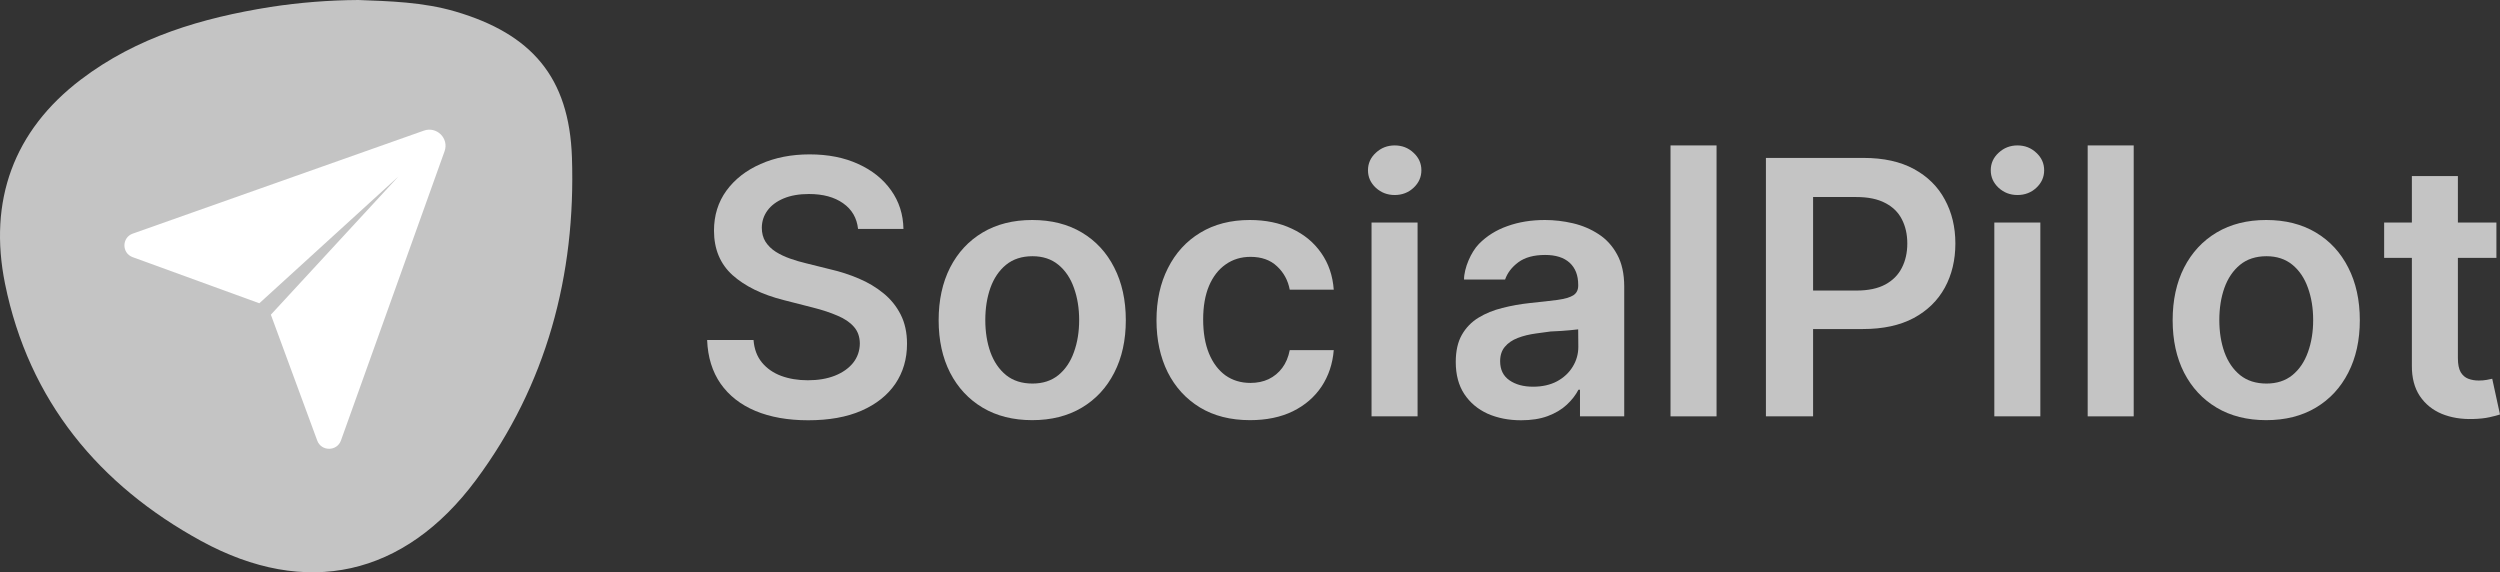
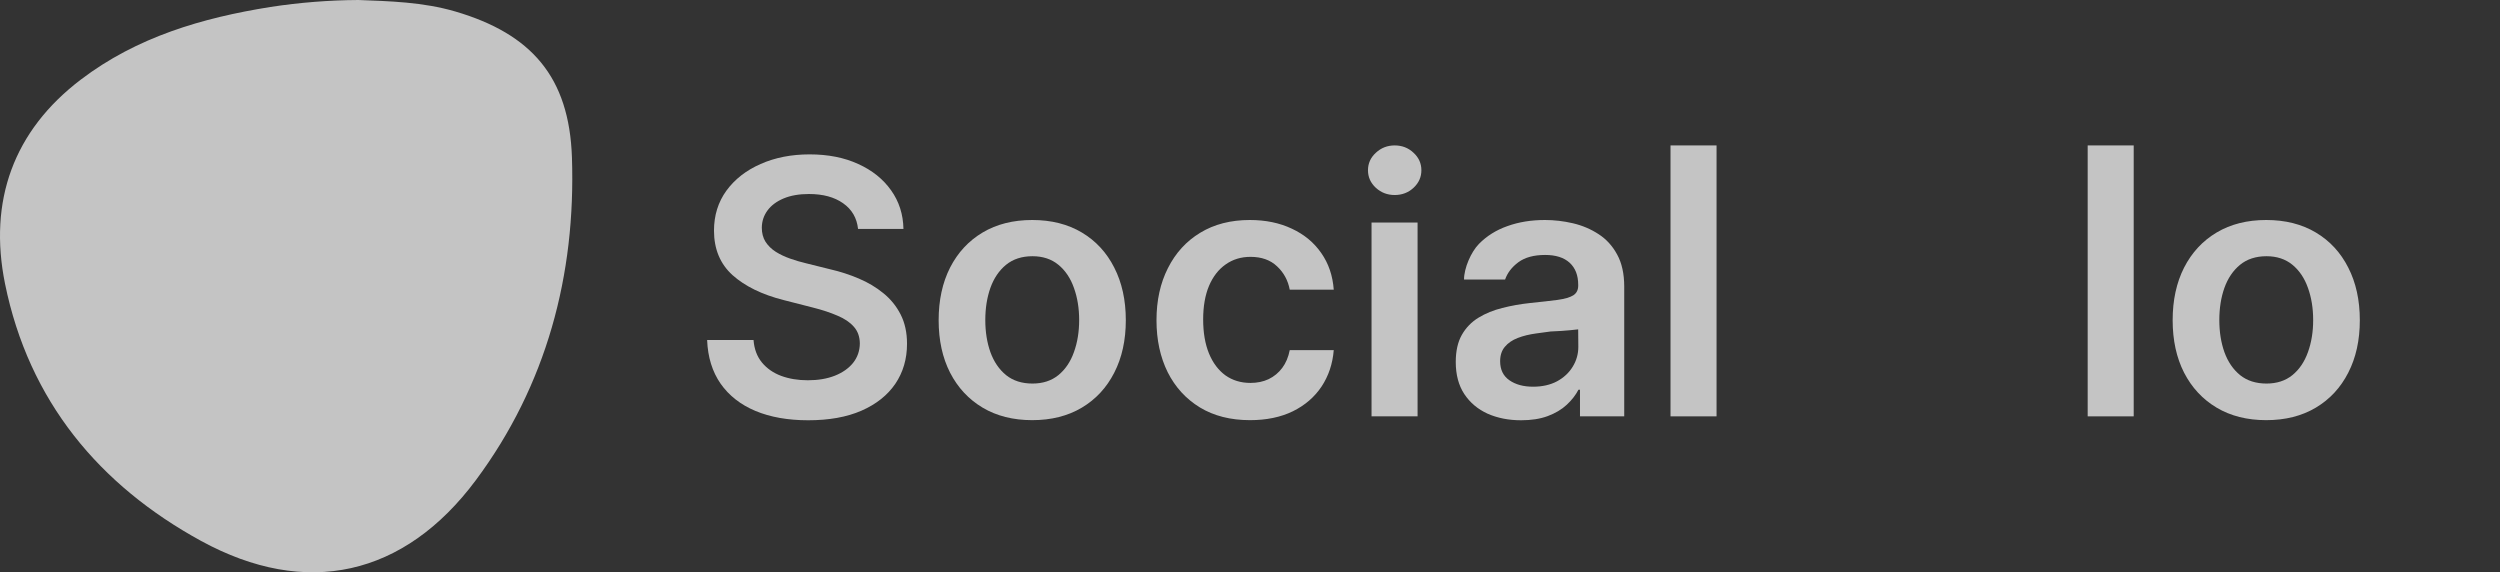
<svg xmlns="http://www.w3.org/2000/svg" width="166" height="38" viewBox="0 0 166 38" fill="none">
  <rect x="0" y="0" width="166" height="38" fill="#333333" stroke="none" />
  <path d="M23.793 0C25.826 0.079 28.072 0.128 30.244 0.766C35.284 2.251 37.797 5.109 37.977 10.45C38.24 18.274 36.279 25.582 31.606 31.871C26.844 38.277 20.318 39.723 13.355 35.919C6.598 32.225 1.917 26.631 0.333 18.838C-0.778 13.348 0.89 8.687 5.37 5.283C9.09 2.455 13.427 1.187 17.949 0.464C19.884 0.167 21.836 0.012 23.793 0Z" fill="#c4c4c4" />
-   <path d="M8.818 15.511L28.144 8.674C28.999 8.371 29.824 9.191 29.52 10.041L22.64 29.246C22.377 29.98 21.334 29.985 21.064 29.253L17.985 20.896L26.452 11.722L17.22 20.137L8.811 17.076C8.075 16.808 8.08 15.772 8.818 15.511Z" fill="#fff" />
  <path d="M56.975 15.203C56.896 14.472 56.564 13.902 55.979 13.494C55.399 13.086 54.645 12.882 53.716 12.882C53.063 12.882 52.503 12.98 52.036 13.175C51.569 13.371 51.211 13.636 50.964 13.972C50.716 14.307 50.589 14.689 50.584 15.12C50.584 15.477 50.665 15.787 50.828 16.05C50.997 16.312 51.225 16.536 51.512 16.72C51.8 16.899 52.117 17.049 52.467 17.172C52.816 17.295 53.167 17.399 53.522 17.482L55.143 17.885C55.796 18.035 56.423 18.239 57.026 18.496C57.634 18.753 58.177 19.077 58.655 19.468C59.139 19.859 59.522 20.331 59.803 20.884C60.085 21.437 60.226 22.085 60.226 22.828C60.226 23.834 59.967 24.719 59.449 25.485C58.931 26.244 58.182 26.839 57.203 27.269C56.229 27.694 55.05 27.906 53.665 27.906C52.32 27.906 51.152 27.7 50.161 27.286C49.176 26.873 48.405 26.269 47.848 25.476C47.297 24.683 46.998 23.717 46.953 22.577H50.035C50.08 23.175 50.266 23.672 50.592 24.069C50.919 24.465 51.343 24.761 51.867 24.957C52.396 25.152 52.987 25.25 53.64 25.25C54.321 25.25 54.918 25.149 55.43 24.948C55.948 24.742 56.353 24.457 56.646 24.094C56.938 23.725 57.088 23.295 57.093 22.803C57.088 22.356 56.955 21.988 56.697 21.697C56.438 21.401 56.075 21.155 55.607 20.96C55.146 20.759 54.605 20.58 53.986 20.424L52.019 19.921C50.595 19.558 49.469 19.008 48.642 18.27C47.82 17.527 47.409 16.541 47.409 15.312C47.409 14.301 47.685 13.416 48.236 12.656C48.794 11.896 49.551 11.307 50.508 10.888C51.465 10.463 52.548 10.251 53.758 10.251C54.985 10.251 56.06 10.463 56.983 10.888C57.912 11.307 58.641 11.891 59.17 12.639C59.699 13.382 59.972 14.237 59.989 15.203H56.975Z" fill="#c4c4c4" />
  <path d="M68.54 27.898C67.274 27.898 66.176 27.621 65.247 27.068C64.319 26.515 63.598 25.741 63.086 24.747C62.579 23.753 62.326 22.591 62.326 21.262C62.326 19.932 62.579 18.767 63.086 17.767C63.598 16.767 64.319 15.991 65.247 15.438C66.176 14.885 67.274 14.608 68.54 14.608C69.806 14.608 70.904 14.885 71.833 15.438C72.762 15.991 73.479 16.767 73.986 17.767C74.498 18.767 74.754 19.932 74.754 21.262C74.754 22.591 74.498 23.753 73.986 24.747C73.479 25.741 72.762 26.515 71.833 27.068C70.904 27.621 69.806 27.898 68.54 27.898ZM68.557 25.468C69.244 25.468 69.818 25.281 70.279 24.906C70.741 24.527 71.084 24.018 71.309 23.381C71.54 22.745 71.656 22.035 71.656 21.253C71.656 20.465 71.54 19.753 71.309 19.116C71.084 18.474 70.741 17.963 70.279 17.583C69.818 17.203 69.244 17.013 68.557 17.013C67.853 17.013 67.268 17.203 66.801 17.583C66.339 17.963 65.993 18.474 65.762 19.116C65.537 19.753 65.424 20.465 65.424 21.253C65.424 22.035 65.537 22.745 65.762 23.381C65.993 24.018 66.339 24.527 66.801 24.906C67.268 25.281 67.853 25.468 68.557 25.468Z" fill="#c4c4c4" />
  <path d="M83.005 27.898C81.711 27.898 80.599 27.616 79.67 27.052C78.747 26.487 78.035 25.708 77.534 24.714C77.039 23.714 76.791 22.563 76.791 21.262C76.791 19.954 77.044 18.801 77.551 17.801C78.058 16.795 78.772 16.013 79.695 15.455C80.624 14.89 81.722 14.608 82.988 14.608C84.041 14.608 84.972 14.801 85.783 15.187C86.599 15.566 87.249 16.105 87.733 16.804C88.217 17.496 88.493 18.306 88.561 19.234H85.639C85.521 18.614 85.24 18.097 84.795 17.683C84.356 17.265 83.768 17.055 83.031 17.055C82.406 17.055 81.857 17.223 81.384 17.558C80.911 17.887 80.543 18.362 80.278 18.982C80.019 19.602 79.89 20.345 79.89 21.211C79.89 22.088 80.019 22.842 80.278 23.474C80.537 24.099 80.9 24.582 81.367 24.923C81.84 25.258 82.394 25.426 83.031 25.426C83.481 25.426 83.883 25.342 84.238 25.175C84.598 25.001 84.899 24.753 85.141 24.429C85.383 24.105 85.549 23.711 85.639 23.247H88.561C88.488 24.158 88.217 24.965 87.75 25.669C87.283 26.367 86.647 26.915 85.842 27.311C85.037 27.702 84.091 27.898 83.005 27.898Z" fill="#c4c4c4" />
  <path d="M91.07 27.646V14.776H94.127V27.646H91.07ZM92.607 12.949C92.123 12.949 91.707 12.79 91.358 12.472C91.008 12.148 90.834 11.759 90.834 11.307C90.834 10.849 91.008 10.461 91.358 10.142C91.707 9.818 92.123 9.656 92.607 9.656C93.097 9.656 93.513 9.818 93.857 10.142C94.206 10.461 94.38 10.849 94.38 11.307C94.38 11.759 94.206 12.148 93.857 12.472C93.513 12.79 93.097 12.949 92.607 12.949Z" fill="#c4c4c4" />
  <path d="M101.002 27.906C100.18 27.906 99.44 27.761 98.781 27.471C98.128 27.174 97.61 26.739 97.228 26.163C96.85 25.588 96.662 24.878 96.662 24.035C96.662 23.309 96.797 22.708 97.067 22.233C97.337 21.759 97.706 21.379 98.173 21.094C98.64 20.809 99.167 20.594 99.752 20.449C100.343 20.298 100.954 20.189 101.584 20.122C102.344 20.044 102.96 19.974 103.433 19.912C103.906 19.845 104.249 19.745 104.463 19.611C104.683 19.471 104.793 19.256 104.793 18.966V18.915C104.793 18.284 104.604 17.795 104.227 17.449C103.85 17.103 103.307 16.929 102.597 16.929C101.849 16.929 101.255 17.091 100.816 17.415C100.382 17.739 100.09 18.122 99.938 18.563H97.211C97.211 17.799 97.681 16.726 98.198 16.2C98.716 15.67 99.35 15.273 100.098 15.011C100.847 14.742 101.674 14.608 102.581 14.608C103.205 14.608 103.827 14.681 104.446 14.826C105.066 14.972 105.631 15.212 106.144 15.547C106.656 15.876 107.067 16.326 107.376 16.896C107.691 17.466 107.849 18.178 107.849 19.033V27.646H104.911V25.878H104.809C104.624 26.236 104.362 26.571 104.024 26.884C103.692 27.191 103.273 27.44 102.766 27.63C102.265 27.814 101.677 27.906 101.002 27.906ZM101.795 25.677C102.409 25.677 102.941 25.557 103.391 25.317C103.841 25.071 104.188 24.747 104.43 24.345C104.677 23.943 104.801 23.504 104.801 23.029L104.791 21.87C104.791 21.87 103.919 21.979 102.966 22.01C102.691 22.049 102.201 22.113 101.998 22.141C101.542 22.203 101.134 22.303 100.774 22.443C100.413 22.583 100.129 22.778 99.921 23.029C99.713 23.275 99.609 23.594 99.609 23.985C99.609 24.543 99.814 24.965 100.225 25.25C100.636 25.535 101.159 25.677 101.795 25.677Z" fill="#c4c4c4" />
  <path d="M113.979 9.656V27.646H110.922V9.656H113.979Z" fill="#c4c4c4" />
-   <path d="M117.257 27.646V10.486H123.741C125.069 10.486 126.184 10.732 127.085 11.223C127.991 11.715 128.675 12.391 129.136 13.251C129.603 14.106 129.837 15.078 129.837 16.167C129.837 17.267 129.603 18.245 129.136 19.1C128.669 19.954 127.979 20.627 127.068 21.119C126.156 21.605 125.033 21.848 123.699 21.848H119.401V19.292H123.277C124.053 19.292 124.689 19.158 125.185 18.89C125.68 18.622 126.046 18.253 126.282 17.784C126.524 17.315 126.645 16.776 126.645 16.167C126.645 15.558 126.524 15.022 126.282 14.558C126.046 14.094 125.677 13.734 125.176 13.477C124.681 13.215 124.042 13.083 123.26 13.083H120.389V27.646H117.257Z" fill="#c4c4c4" />
-   <path d="M132.423 27.646V14.776H135.479V27.646H132.423ZM133.959 12.949C133.475 12.949 133.059 12.79 132.71 12.472C132.361 12.148 132.186 11.759 132.186 11.307C132.186 10.849 132.361 10.461 132.71 10.142C133.059 9.818 133.475 9.656 133.959 9.656C134.449 9.656 134.866 9.818 135.209 10.142C135.558 10.461 135.732 10.849 135.732 11.307C135.732 11.759 135.558 12.148 135.209 12.472C134.866 12.79 134.449 12.949 133.959 12.949Z" fill="#c4c4c4" />
  <path d="M141.678 9.656V27.646H138.622V9.656H141.678Z" fill="#c4c4c4" />
  <path d="M150.478 27.898C149.212 27.898 148.114 27.621 147.185 27.068C146.257 26.515 145.536 25.741 145.024 24.747C144.517 23.753 144.264 22.591 144.264 21.262C144.264 19.932 144.517 18.767 145.024 17.767C145.536 16.767 146.257 15.991 147.185 15.438C148.114 14.885 149.212 14.608 150.478 14.608C151.745 14.608 152.842 14.885 153.771 15.438C154.7 15.991 155.417 16.767 155.924 17.767C156.436 18.767 156.692 19.932 156.692 21.262C156.692 22.591 156.436 23.753 155.924 24.747C155.417 25.741 154.7 26.515 153.771 27.068C152.842 27.621 151.745 27.898 150.478 27.898ZM150.495 25.468C151.182 25.468 151.756 25.281 152.218 24.906C152.679 24.527 153.022 24.018 153.248 23.381C153.478 22.745 153.594 22.035 153.594 21.253C153.594 20.465 153.478 19.753 153.248 19.116C153.022 18.474 152.679 17.963 152.218 17.583C151.756 17.203 151.182 17.013 150.495 17.013C149.792 17.013 149.206 17.203 148.739 17.583C148.277 17.963 147.931 18.474 147.7 19.116C147.475 19.753 147.363 20.465 147.363 21.253C147.363 22.035 147.475 22.745 147.7 23.381C147.931 24.018 148.277 24.527 148.739 24.906C149.206 25.281 149.792 25.468 150.495 25.468Z" fill="#c4c4c4" />
-   <path d="M165.762 14.776V17.122H158.307V14.776H165.762ZM160.148 11.692H163.204V23.775C163.204 24.183 163.266 24.496 163.39 24.714C163.519 24.926 163.688 25.071 163.896 25.149C164.105 25.228 164.335 25.267 164.589 25.267C164.78 25.267 164.955 25.253 165.112 25.225C165.275 25.197 165.399 25.172 165.484 25.149L165.999 27.521C165.836 27.577 165.602 27.638 165.298 27.705C165 27.772 164.634 27.811 164.2 27.822C163.435 27.845 162.745 27.73 162.132 27.479C161.518 27.222 161.031 26.825 160.671 26.289C160.317 25.753 160.142 25.082 160.148 24.278V11.692Z" fill="#c4c4c4" />
</svg>